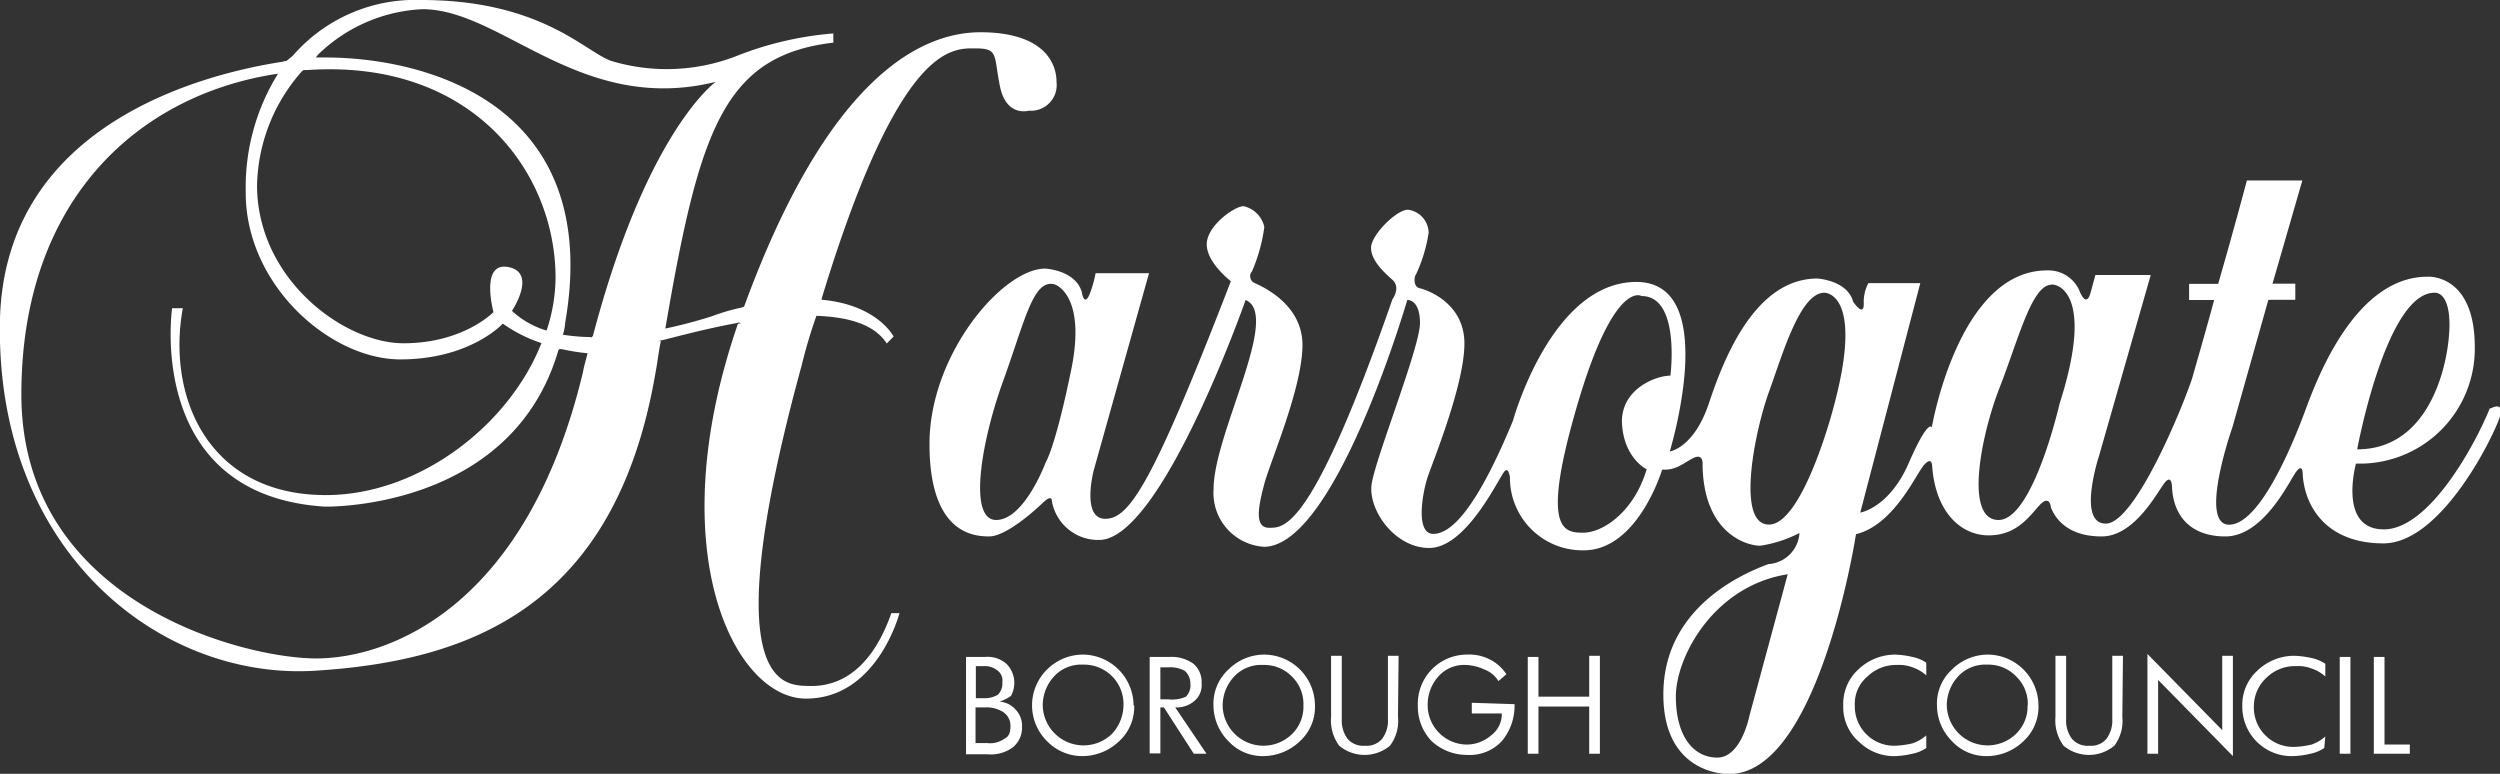
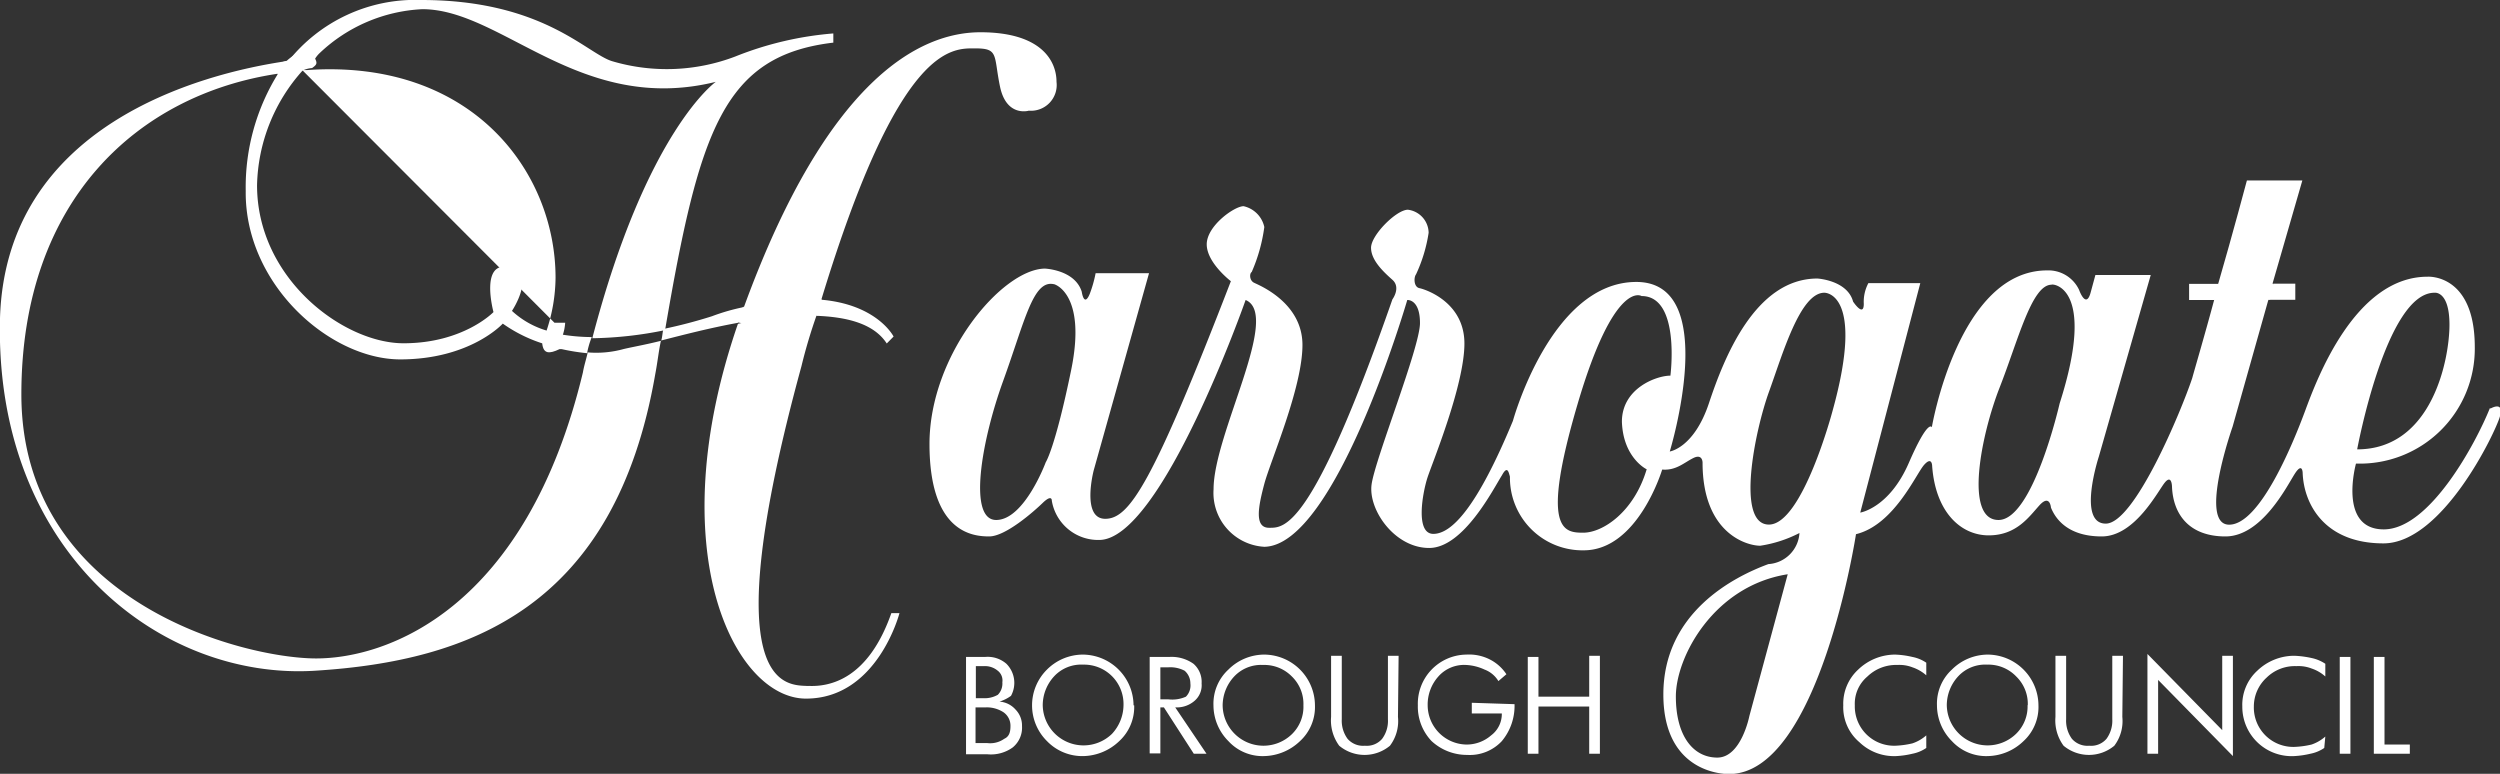
<svg xmlns="http://www.w3.org/2000/svg" viewBox="0 0 234 72.43">
  <rect x="0" y="0" width="234" height="72.43" fill="#333333" stroke="none" />
  <defs>
    <style>.prefix__prefix__a{fill:#fff}</style>
  </defs>
  <path class="prefix__prefix__a" d="M75.66 64c-2-.11-9 .64-.65-29.91a48.69 48.69 0 0 1 1.41-4.75 29.78 29.78 0 0 0-7.35.76c-7.34 21.26-.32 35.08 6.37 35.08s8.75-8 8.75-8h-.76c-2.16 6.16-5.72 6.91-7.77 6.81M76.87 27.86C84.21 3.68 89.18 4.32 91.34 4.32S93 5 93.6 7.89s2.7 2.26 2.7 2.26a2.41 2.41 0 0 0 2.59-2.7c0-1.94-1.4-4.64-7.12-4.64S77.41 7.24 69.64 28.51a22.64 22.64 0 0 1 7.23-.65M28.35 6.38a2.55 2.55 0 0 1 .86-.22c.44-.32.54-.43.22-1-.32-1-1.51-.65-2.59.32-1.19.33-1.3.65-.87 1.19.33.76 1.19.43 2.38-.32" transform="translate(0 .21)" />
  <path class="prefix__prefix__a" d="M55 32.81c-.11.54-.33 1.19-.44 1.84C49.24 56.78 36.29 61.42 29.59 61.42S2 56.24 2 36.7C2 18.45 13 8.63 26 6.69A7.66 7.66 0 0 1 26.9 5.5C18.69 6.69.55 11.54 0 29.57c-.54 21.81 15 33.9 29.48 33s28.07-5.94 31.85-27.75c.21-1.08.32-2.16.53-3.13-1.29.33-2.48.54-3.45.76a9.64 9.64 0 0 1-3.45.32M83 31.94l.64-.65s-1.51-3-6.8-3.45c-.1.54-.32 1-.43 1.51 2.92.11 5.4.75 6.59 2.59" transform="translate(0 .21)" />
-   <path class="prefix__prefix__a" d="M55.34 31.38l-.86.65.43.76 2.59 1.29 4.42-2.48L63 31l-.86-.32c-2.81-2.27-4.86-1.62-6.8.75M30.5 46.13c-11 0-14.9-9.17-13.39-17.49h-1S13.55 46.13 30.39 47.21c0 0 17.6.43 21.92-14.79a9.33 9.33 0 0 1-1.62-.54c-3 7.67-11.44 14.25-20.19 14.25" transform="translate(0 .21)" />
  <path class="prefix__prefix__a" d="M29.93,4.75a15,15,0,0,1,9.6-4.1C47,.65,54.33,10.58,67,7.45c0,0-6.48,4.54-11.56,24a36.1,36.1,0,0,0,6.81-.76C65.45,12,67.71,5,78,3.78V2.92a31.42,31.42,0,0,0-9.18,2.16,18,18,0,0,1-11.55.43C54.87,4.75,50.76-.21,39.43-.21A15.18,15.18,0,0,0,26.9,5.62c1.08-.11,2-.22,2.59-.33a2.55,2.55,0,0,1,.44-.54" transform="translate(0 .21)" />
  <path class="prefix__prefix__a" d="M37.45,33.43c6.59,0,9.61-3.35,9.61-3.35a13.6,13.6,0,0,0,3.67,1.84c.11-.44.32-.76.43-1.19a8.19,8.19,0,0,1-3.24-1.84s2.38-3.56-.32-4.1S46.19,29,46.19,29s-2.8,2.92-8.42,2.92S24.06,25.87,24.06,17.13a16.58,16.58,0,0,1,4.32-10.8c-.75.11-1.51.11-2.27.22A20.12,20.12,0,0,0,23,17.67c-.1,8.74,7.88,15.76,14.47,15.76" transform="translate(0 .21)" />
  <path class="prefix__prefix__a" d="M50.75,31.93c.11,1,.65,1,1.62.54,1.08,0,1-.54.32-1.3-.43-.64-.75-.75-1.51-.43s-1,.43-.43,1.19" transform="translate(0 .21)" />
-   <path class="prefix__prefix__a" d="M52.36 32.42a20 20 0 0 0 2.59.43 7.83 7.83 0 0 1 .44-1.51 17.81 17.81 0 0 1-2.7-.22l-.33 1.3M52 25.79a16 16 0 0 1-.86 5 5.67 5.67 0 0 0 1.51.43A4.44 4.44 0 0 0 52.9 30C56.47 9.48 39.84 5.17 30.45 5.17h-1L28.29 6.35h.43C44.16 5.27 52 15.85 52 25.79M69.64 28.53a19.13 19.13 0 0 0-3 .86 46 46 0 0 1-4.54 1.19c-.1.33-.1.76-.21 1.08C64 31.12 66.51 30.47 69.1 30c.11-.32.22-.54.33-.86s.1-.43.21-.65" transform="translate(0 .21)" />
+   <path class="prefix__prefix__a" d="M52.36 32.42a20 20 0 0 0 2.59.43 7.83 7.83 0 0 1 .44-1.51 17.81 17.81 0 0 1-2.7-.22l-.33 1.3M52 25.79a16 16 0 0 1-.86 5 5.67 5.67 0 0 0 1.51.43A4.44 4.44 0 0 0 52.9 30h-1L28.29 6.35h.43C44.16 5.27 52 15.85 52 25.79M69.64 28.53a19.13 19.13 0 0 0-3 .86 46 46 0 0 1-4.54 1.19c-.1.33-.1.76-.21 1.08C64 31.12 66.51 30.47 69.1 30c.11-.32.22-.54.33-.86s.1-.43.21-.65" transform="translate(0 .21)" />
  <path class="prefix__prefix__a" d="M76.43 29.33l1.29-.54-.86-1L73 26.74l-3.34 1.73s-.87.65-.87.86l.33.65 3.78.75 3.56-1.4M141.29 44.26h0c0 .1-.11-2.16 0 0" transform="translate(0 .21)" />
  <path class="prefix__prefix__a" d="M192.78,37.56s-2.48,10.9-5.72,10.9-1.62-8,.11-12.41,3-9.61,4.85-9.61C192,26.33,196.34,26.44,192.78,37.56Zm-21.27.75s-2.81,10.58-5.94,10.58-1.29-8.85,0-12.41,2.92-9.29,5.19-9.29C170.76,27.19,174.64,27.09,171.51,38.31Zm-7.77,28.5s-.76,3.89-3,3.89-3.88-2-3.88-5.72,3.56-10.36,10.47-11.44Zm-9.61-23.1c-1.19,4-4.1,5.94-5.94,5.94s-4-.22-.54-12,6-10.15,6-10.15c3.67,0,2.7,7.45,2.7,7.45-1.3,0-4.54,1.18-4.54,4.31.11,3.35,2.27,4.43,2.27,4.43Zm-53.87-9.28c-1.51,7.34-2.38,8.63-2.38,8.63s-2,5.4-4.64,5.4-1.4-7.34.65-13,2.8-9.5,4.75-9.07C98.53,26.33,101.77,27.09,100.26,34.43Zm127.61-7.24s1.4-.21,1.4,3-1.62,11.66-8.64,11.66C220.63,41.88,223.33,27.19,227.87,27.19ZM233.05,38c-1.3,3.24-5.62,11.34-9.93,11.34s-2.6-6.16-2.6-6.16a10.76,10.76,0,0,0,11.12-10.9c0-6.91-4.42-6.59-4.42-6.59-6.8,0-10.37,9.61-11.45,12.53s-4.21,10.68-7.12,10.68.32-9.17.32-9.17l3.35-11.88h-5.07c-.87,3.24-1.73,6.15-2.06,7.34-1,3-5.39,13.61-8.09,13.61s-.65-6.27-.65-6.27l4.86-17h-5.18l-.44,1.62c-.43,1.62-1.08-.21-1.08-.21a3.17,3.17,0,0,0-3-1.84c-8.31,0-10.79,14.68-10.79,14.68s-.33-.86-2.16,3.35-4.54,4.64-4.54,4.64l5.62-21.48h-4.86a3.73,3.73,0,0,0-.43,1.94c0,1.3-1-.21-1-.21-.54-2-3.34-2.16-3.34-2.16-5.83,0-8.75,7.45-10.15,11.66s-3.67,4.53-3.67,4.53,4.86-15.87-3.13-15.87-11.55,13-11.55,13c-3.35,8.09-5.73,10.58-7.45,10.58s-1-3.89-.54-5.29,3.45-8.64,3.45-12.53-3.67-5.07-4.21-5.18-.54-1-.32-1.29a14.17,14.17,0,0,0,1.18-3.89,2.21,2.21,0,0,0-1.94-2.16c-1.08,0-3.45,2.38-3.45,3.56s1.18,2.27,2,3,0,1.83,0,1.83c-7.56,21.7-10.15,21.38-11.55,21.38s-1-2-.44-4.11,3.57-9,3.57-13-4.11-5.61-4.54-5.83-.43-.86-.21-1a15.62,15.62,0,0,0,1.18-4.21,2.55,2.55,0,0,0-1.94-1.95c-.86,0-3.45,1.84-3.45,3.57s2.26,3.45,2.26,3.45c-7.34,19-9.5,22.24-11.76,22.24s-1.08-4.53-1.08-4.53l5.18-18.46h-5A11.59,11.59,0,0,1,102,27.3c-.54,1.3-.75-.21-.75-.21-.65-2.06-3.46-2.16-3.46-2.16C93.78,25,87,33,87,41.34S91.08,50,92.59,50s4.1-2.26,5-3.13.86-.21.86-.21a4.4,4.4,0,0,0,4.43,3.67c5.83,0,13.71-22.46,13.71-22.46,3.35,1.4-3,12.52-3,17.71a5.05,5.05,0,0,0,4.75,5.39c6.69-.1,13.38-23.1,13.38-23.1s1.19-.11,1.19,2.16-4.21,12.74-4.53,15.11,2.16,5.94,5.39,5.94,6.05-5.61,6.81-6.8c.54-1,.64-.21.75.11-.11-2.16,0,.11,0,.11v.1a6.79,6.79,0,0,0,6.91,6.7c5.08,0,7.34-7.56,7.34-7.56,1.3.11,2.05-.65,2.92-1.08s.86.43.86.43c0,6.59,4.1,7.78,5.4,7.78a11.84,11.84,0,0,0,3.67-1.19,3.11,3.11,0,0,1-2.91,2.91c-3.24,1.19-9.83,4.54-9.83,12.2s6.15,7.45,6.15,7.45c8.43,0,11.88-22.45,11.88-22.45,3.56-.87,5.61-5.62,6.37-6.48s.76.11.76.11c.32,4.32,2.69,6.48,5.29,6.48s3.77-1.73,4.75-2.81,1.08.21,1.08.21c.43,1.08,1.61,2.7,4.75,2.7s5.29-4.32,5.93-5.07.65.43.65.43c.11,2.59,1.62,4.64,5,4.64s5.72-4.64,6.47-5.83.76-.1.76-.1c.11,2.91,2.05,6.58,7.56,6.58s10.47-10.36,10.9-11.87-.86-.76-.86-.76" transform="translate(0 .21)" />
  <path class="prefix__prefix__a" d="M215.5 16.68h-5.19s-1.29 4.86-2.7 9.72h5.08l2.81-9.72M214.84 27.85V26.34h-2.05l-.43 1.51h2.48" transform="translate(0 .21)" />
  <path class="prefix__prefix__a" d="M204.9,26.36v1.51h2.38a7.14,7.14,0,0,1,.43-1.51H204.9" transform="translate(0 .21)" />
  <path class="prefix__prefix__a" d="M212.75 26.36l-2.37-1.19-2.7 1.19-.86.64.43.87 2.16 1.73 2.91-1.73 1.19-.54-.76-1M94.58 67.75a1.53 1.53 0 0 0-.65-1.29A2.86 2.86 0 0 0 92.31 66h-1v3.34h1.08A2.28 2.28 0 0 0 94 68.94C94.47 68.73 94.58 68.29 94.58 67.75zm-.76-4.1a1.15 1.15 0 0 0-.43-1.08 1.86 1.86 0 0 0-1.29-.43h-.76v3H92a2.5 2.5 0 0 0 1.4-.32A1.5 1.5 0 0 0 93.82 63.65zm1.84 4.1a2.39 2.39 0 0 1-.87 2 3.47 3.47 0 0 1-2.37.64h-2V61.28H92.2a2.67 2.67 0 0 1 2 .64 2.53 2.53 0 0 1 .43 3 3.64 3.64 0 0 1-1.08.54 2.22 2.22 0 0 1 1.51.75A2.13 2.13 0 0 1 95.66 67.75zM105.16 65.81A3.69 3.69 0 0 0 101.38 62a3.45 3.45 0 0 0-2.7 1.08 4 4 0 0 0-1.08 2.7 3.82 3.82 0 0 0 6.48 2.7A4 4 0 0 0 105.16 65.81zm1 0a4.34 4.34 0 0 1-1.4 3.35 5 5 0 0 1-3.35 1.4A4.59 4.59 0 0 1 98 69.16a4.71 4.71 0 0 1 0-6.7 4.76 4.76 0 0 1 3.35-1.4 4.78 4.78 0 0 1 4.75 4.75zM111.42 63.76a1.57 1.57 0 0 0-.54-1.19 2.9 2.9 0 0 0-1.51-.32h-.76v3h.76A3.13 3.13 0 0 0 111 65 1.5 1.5 0 0 0 111.42 63.76zm1.51 6.58h-1.19L108.94 66h-.33v4.31h-1V61.28h1.84a3.53 3.53 0 0 1 2.26.64 2.24 2.24 0 0 1 .76 1.84 1.92 1.92 0 0 1-.65 1.62A2.54 2.54 0 0 1 110 66zM122 65.81a3.57 3.57 0 0 0-1.08-2.7 3.61 3.61 0 0 0-2.7-1.08 3.45 3.45 0 0 0-2.7 1.08 4 4 0 0 0-1.08 2.7 3.82 3.82 0 0 0 6.48 2.7A3.57 3.57 0 0 0 122 65.81zm1.08 0a4.34 4.34 0 0 1-1.4 3.35 5 5 0 0 1-3.35 1.4 4.34 4.34 0 0 1-3.35-1.4 4.76 4.76 0 0 1-1.4-3.35 4.34 4.34 0 0 1 1.4-3.35 4.76 4.76 0 0 1 3.35-1.4 4.78 4.78 0 0 1 4.75 4.75zM130.85 66.89a3.84 3.84 0 0 1-.75 2.7 3.71 3.71 0 0 1-4.75 0 4 4 0 0 1-.76-2.7V61.17h1v5.94a2.87 2.87 0 0 0 .54 1.83 1.92 1.92 0 0 0 1.62.65 1.89 1.89 0 0 0 1.62-.65 2.81 2.81 0 0 0 .54-1.83V61.17h1zM141.76 65.7a5.14 5.14 0 0 1-1.19 3.46 4.1 4.1 0 0 1-3.24 1.29A4.87 4.87 0 0 1 134 69.16a4.67 4.67 0 0 1-1.29-3.35 4.6 4.6 0 0 1 4.53-4.75 4.31 4.31 0 0 1 2.16.43A4.06 4.06 0 0 1 141 62.9l-.75.64a2.57 2.57 0 0 0-1.3-1.08 4.64 4.64 0 0 0-1.73-.43 3.22 3.22 0 0 0-2.59 1.08 3.94 3.94 0 0 0-1 2.7 3.69 3.69 0 0 0 3.67 3.67 3.5 3.5 0 0 0 2.27-.86 2.5 2.5 0 0 0 1-2.05h-2.81v-1zM149.75 70.34h-1V65.92H144v4.42h-1V61.28h1V65h4.75V61.17h1zM180.3 69.8a3.47 3.47 0 0 1-1.3.54 8.33 8.33 0 0 1-1.51.22 4.69 4.69 0 0 1-3.45-1.3 4.29 4.29 0 0 1-1.51-3.45 4.34 4.34 0 0 1 1.4-3.35 5 5 0 0 1 3.45-1.4 8.19 8.19 0 0 1 1.62.22 3.47 3.47 0 0 1 1.3.54V63a3.77 3.77 0 0 0-1.3-.75 3.36 3.36 0 0 0-1.4-.22 3.86 3.86 0 0 0-2.81 1.08 3.33 3.33 0 0 0-1.18 2.7 3.68 3.68 0 0 0 3.77 3.78 8.19 8.19 0 0 0 1.62-.22 3.77 3.77 0 0 0 1.3-.75zM189.8 65.81a3.57 3.57 0 0 0-1.08-2.7A3.61 3.61 0 0 0 186 62a3.45 3.45 0 0 0-2.7 1.08 4 4 0 0 0-1.08 2.7 3.82 3.82 0 0 0 6.48 2.7 3.57 3.57 0 0 0 1.08-2.7zm1 0a4.34 4.34 0 0 1-1.4 3.35 4.94 4.94 0 0 1-3.35 1.4 4.36 4.36 0 0 1-3.35-1.4 4.76 4.76 0 0 1-1.4-3.35 4.34 4.34 0 0 1 1.4-3.35 4.78 4.78 0 0 1 3.35-1.4 4.78 4.78 0 0 1 4.75 4.75zM198.65 66.89a3.84 3.84 0 0 1-.75 2.7 3.71 3.71 0 0 1-4.75 0 4 4 0 0 1-.76-2.7V61.17h1v5.94a2.87 2.87 0 0 0 .54 1.83 1.92 1.92 0 0 0 1.62.65 1.89 1.89 0 0 0 1.62-.65 2.87 2.87 0 0 0 .54-1.83V61.17h1zM209 70.56l-7-7.13v6.91h-1V61l7 7.13V61.17h1zM217.55 69.8a3.47 3.47 0 0 1-1.3.54 8.33 8.33 0 0 1-1.51.22 4.62 4.62 0 0 1-4.86-4.64 4.33 4.33 0 0 1 1.4-3.35 5 5 0 0 1 3.46-1.4 9 9 0 0 1 1.62.21 3.68 3.68 0 0 1 1.29.54v1.19a3.63 3.63 0 0 0-1.29-.75 3.38 3.38 0 0 0-1.41-.22 3.78 3.78 0 0 0-2.8 1.08 3.66 3.66 0 0 0-1.19 2.7 3.69 3.69 0 0 0 3.78 3.78 8.19 8.19 0 0 0 1.62-.22 3.79 3.79 0 0 0 1.29-.75zM220 70.34h-1V61.28h1zM225.64 70.34h-3.45V61.28h1v8.2h2.37v.86z" transform="translate(0 .21)" />
</svg>